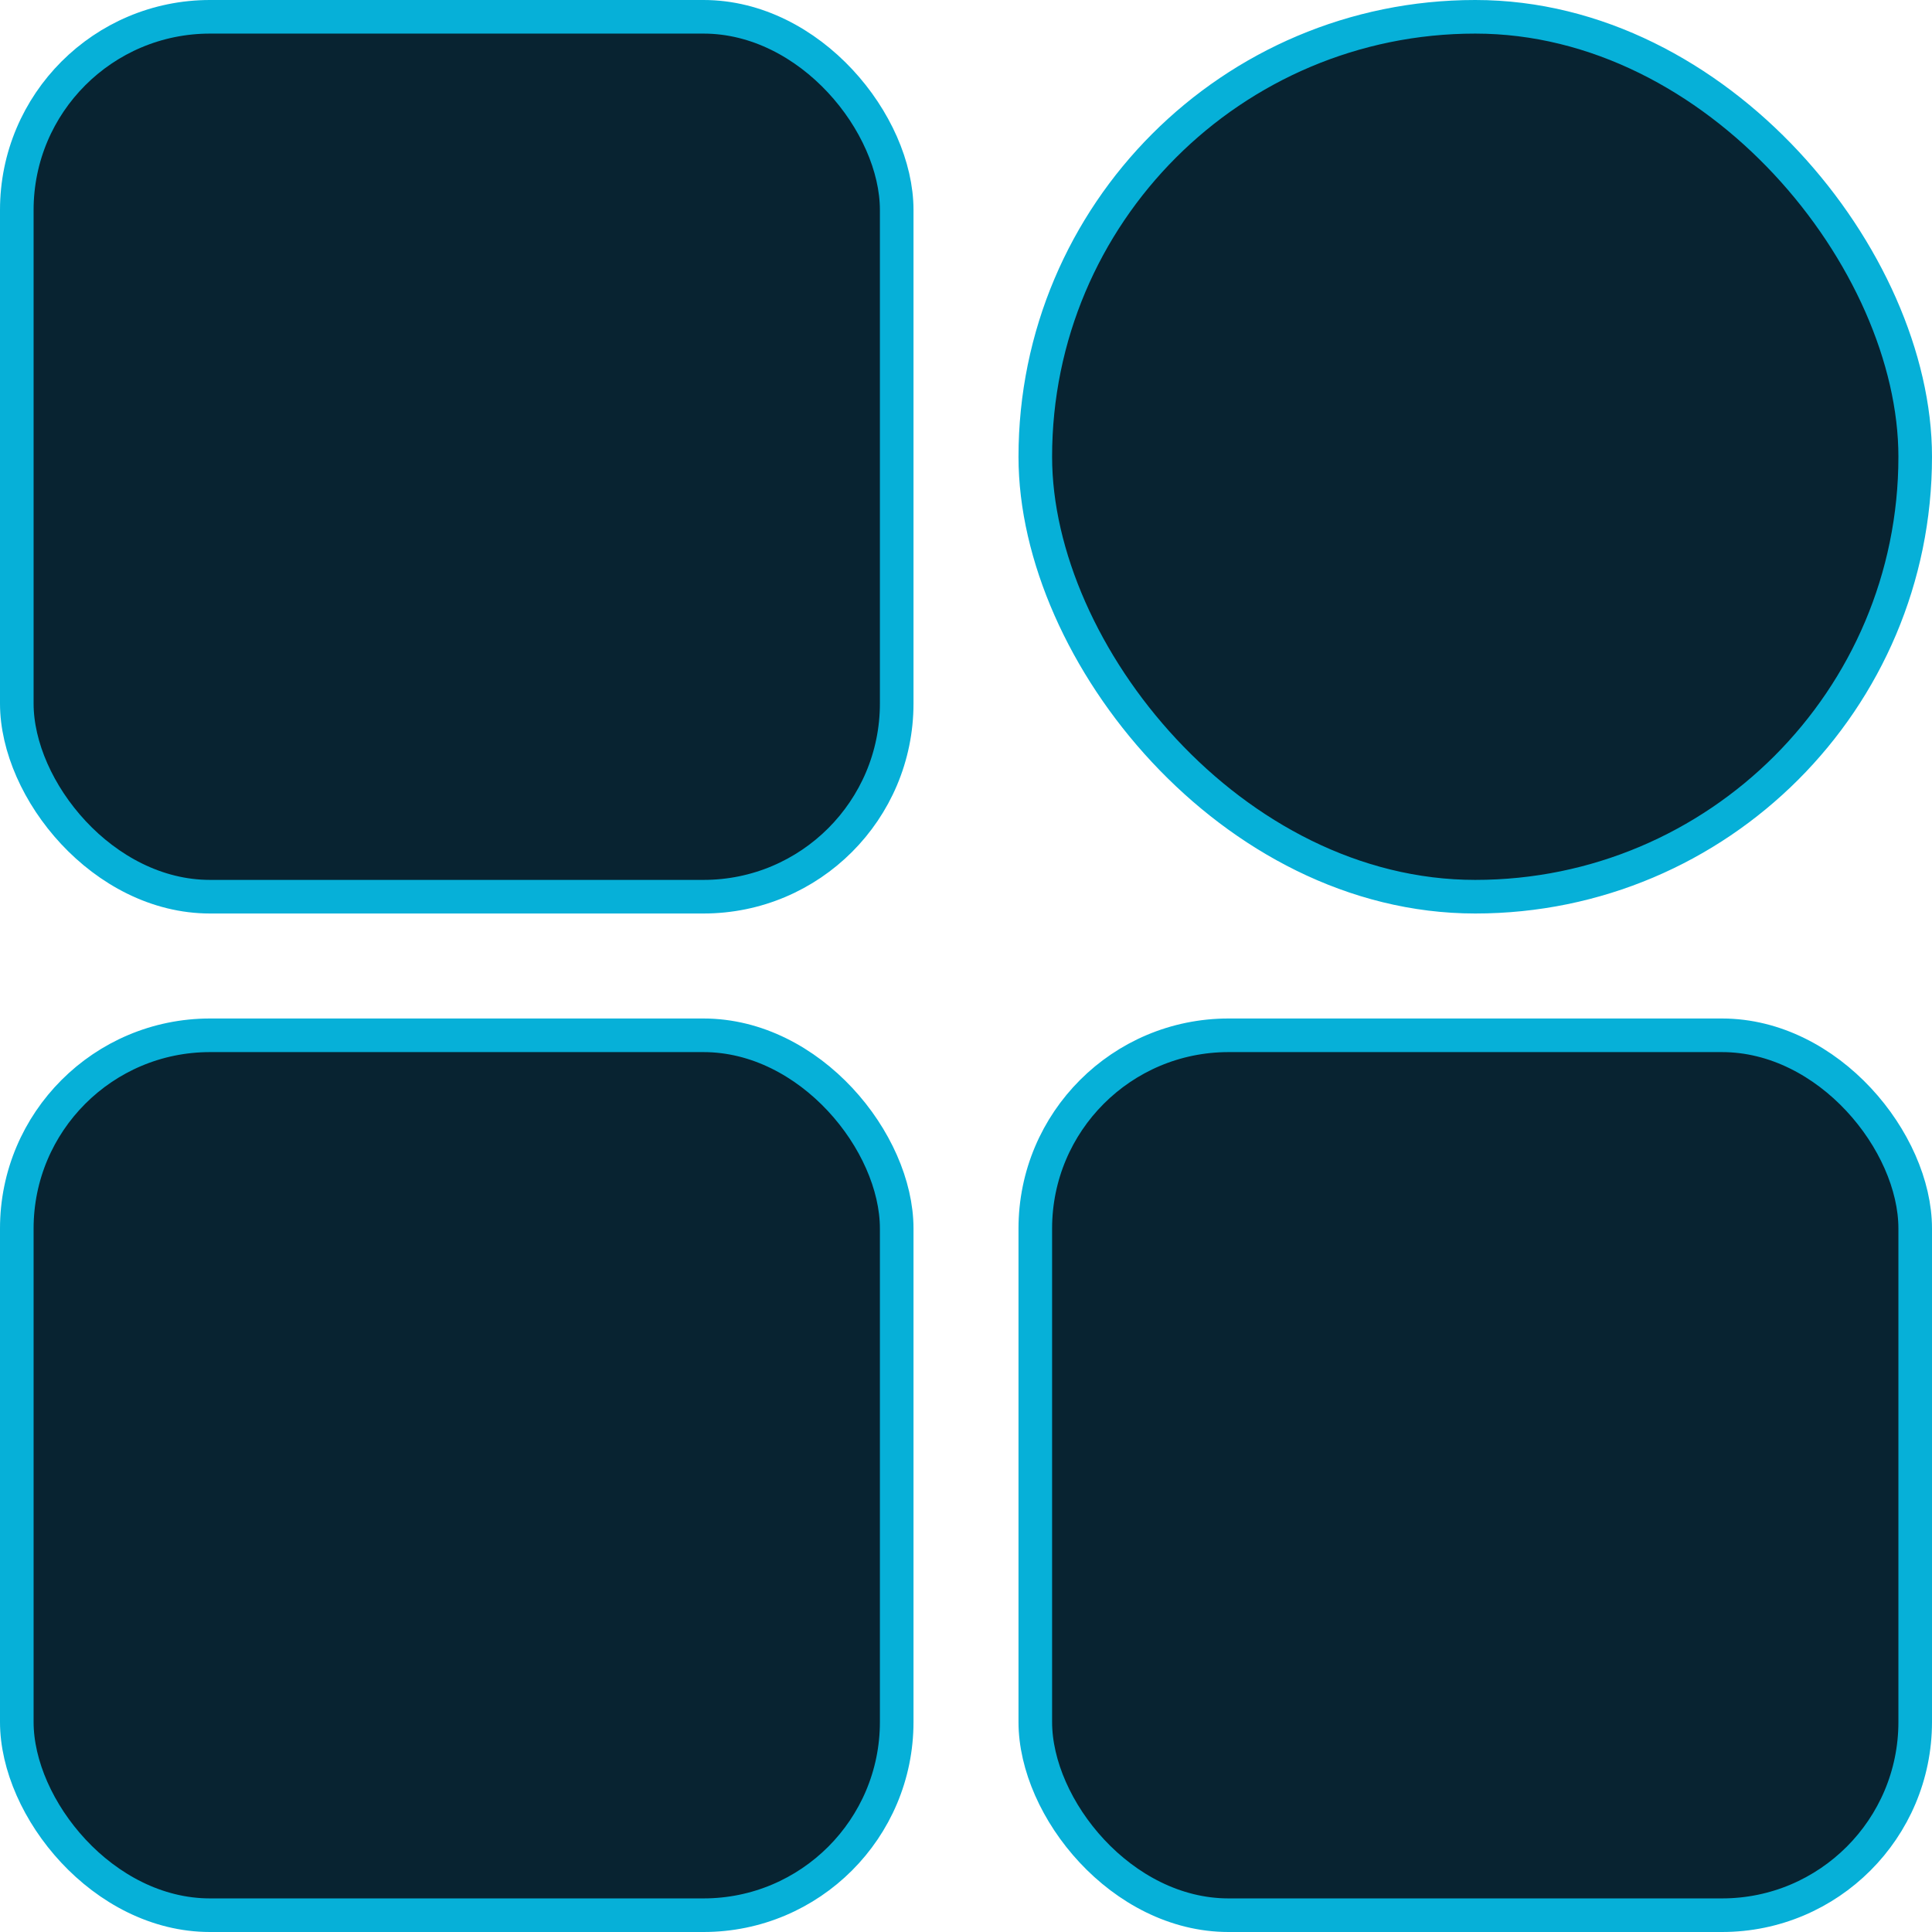
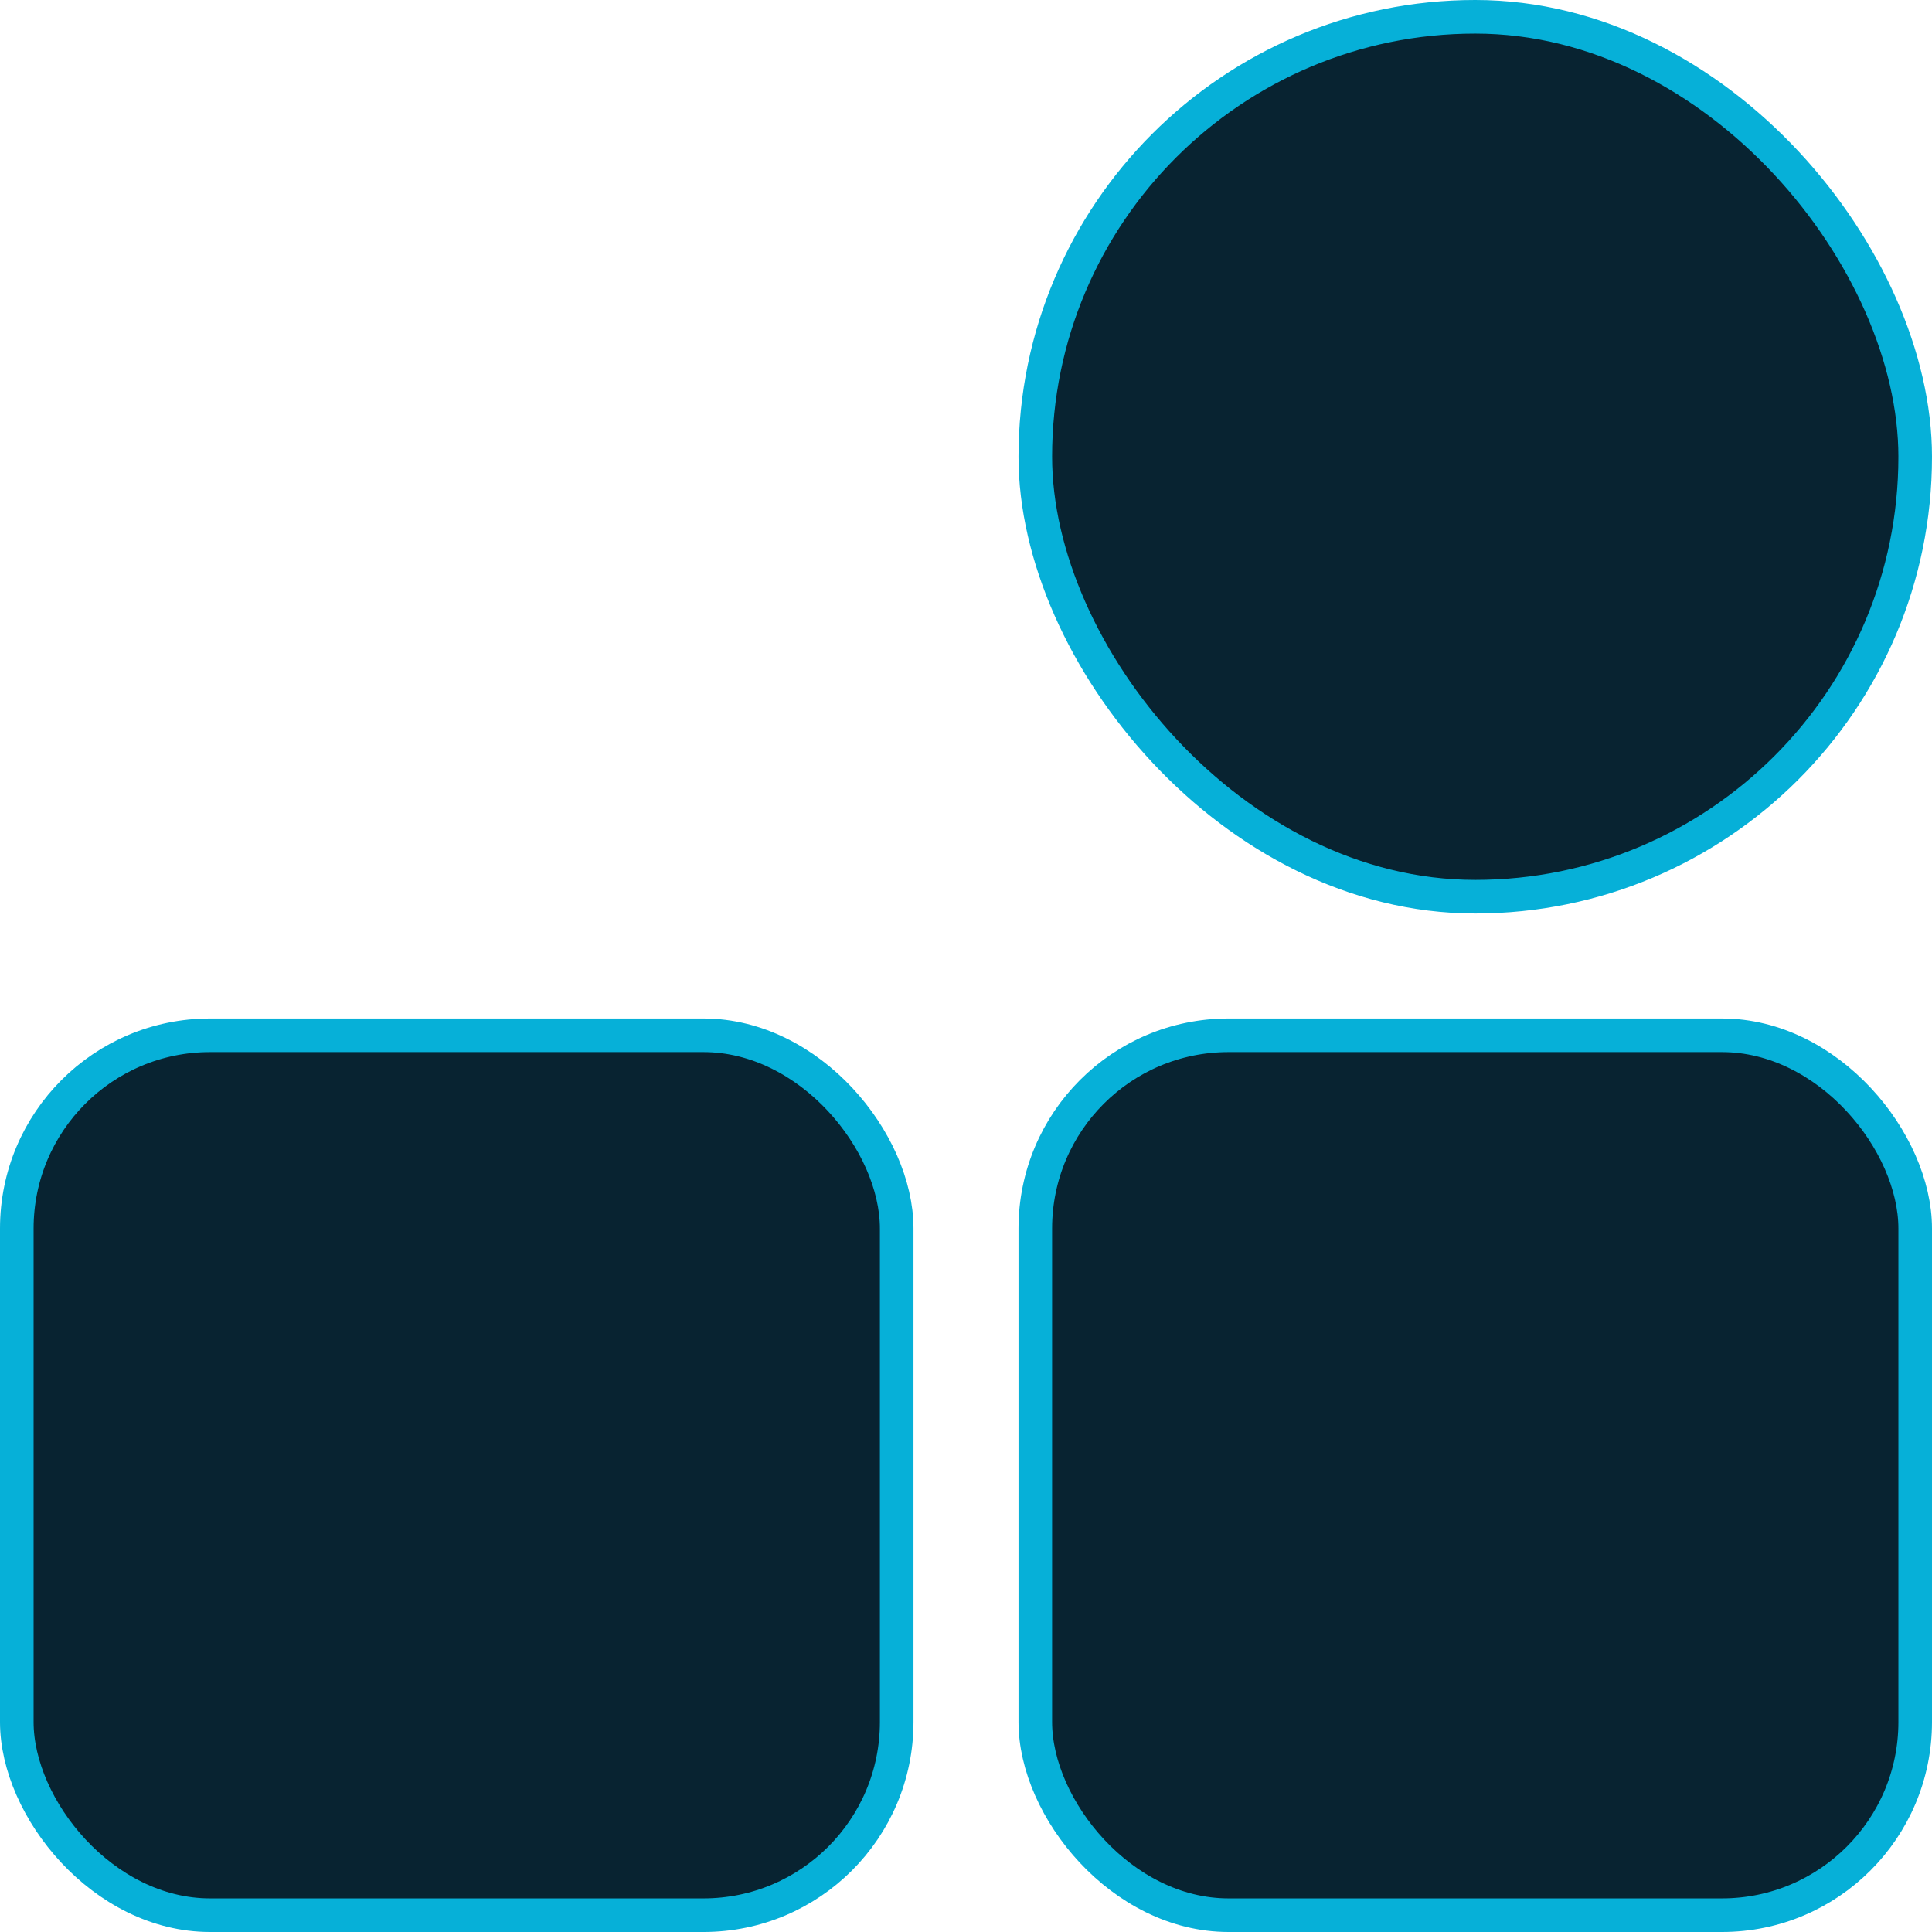
<svg xmlns="http://www.w3.org/2000/svg" width="92" height="92" viewBox="0 0 92 92" fill="none">
-   <rect x="0.8" y="0.8" width="41.9" height="41.9" rx="9.2" fill="#082331" stroke="#06B0D8" stroke-width="1.6" />
  <rect x="0.8" y="49.3" width="41.9" height="41.9" rx="9.2" fill="#082331" stroke="#06B0D8" stroke-width="1.6" />
  <rect x="49.3" y="0.8" width="41.9" height="41.9" rx="20.95" fill="#082331" stroke="#06B0D8" stroke-width="1.6" />
  <rect x="49.3" y="49.3" width="41.9" height="41.9" rx="9.2" fill="#082331" stroke="#06B0D8" stroke-width="1.6" />
</svg>